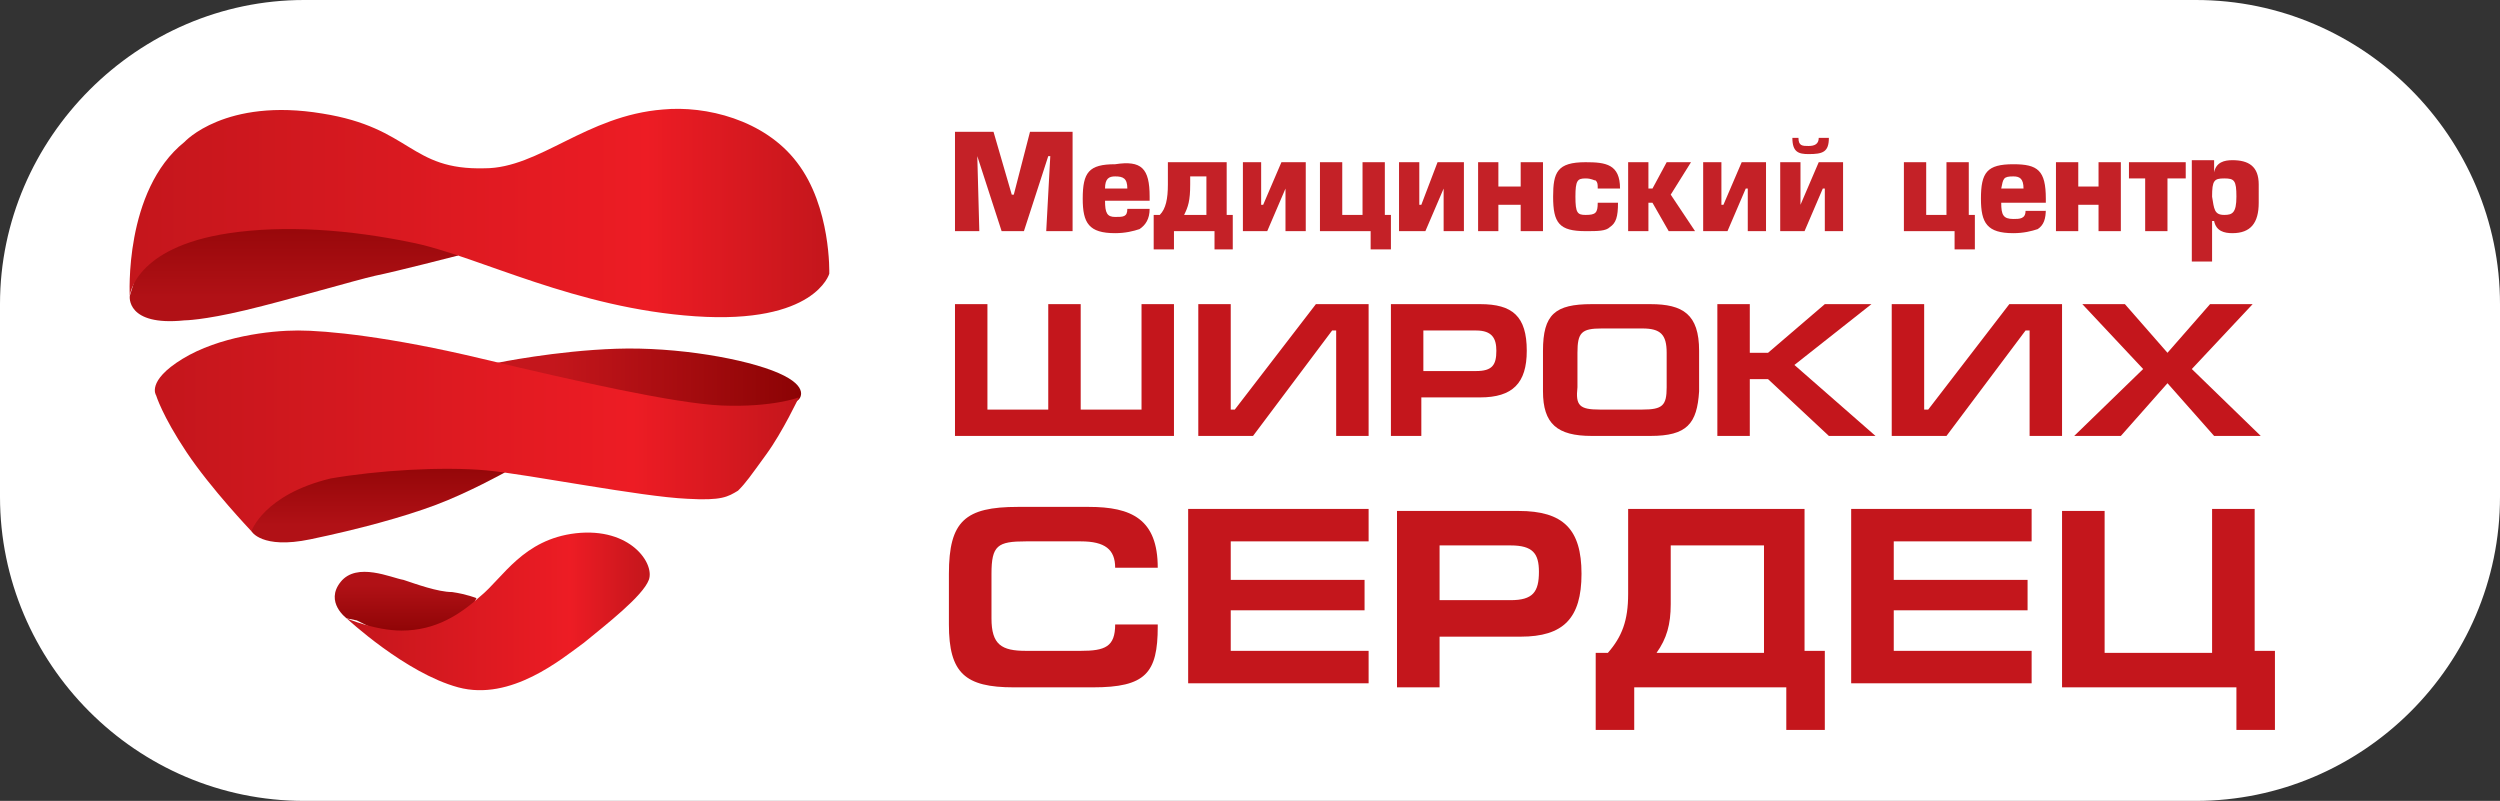
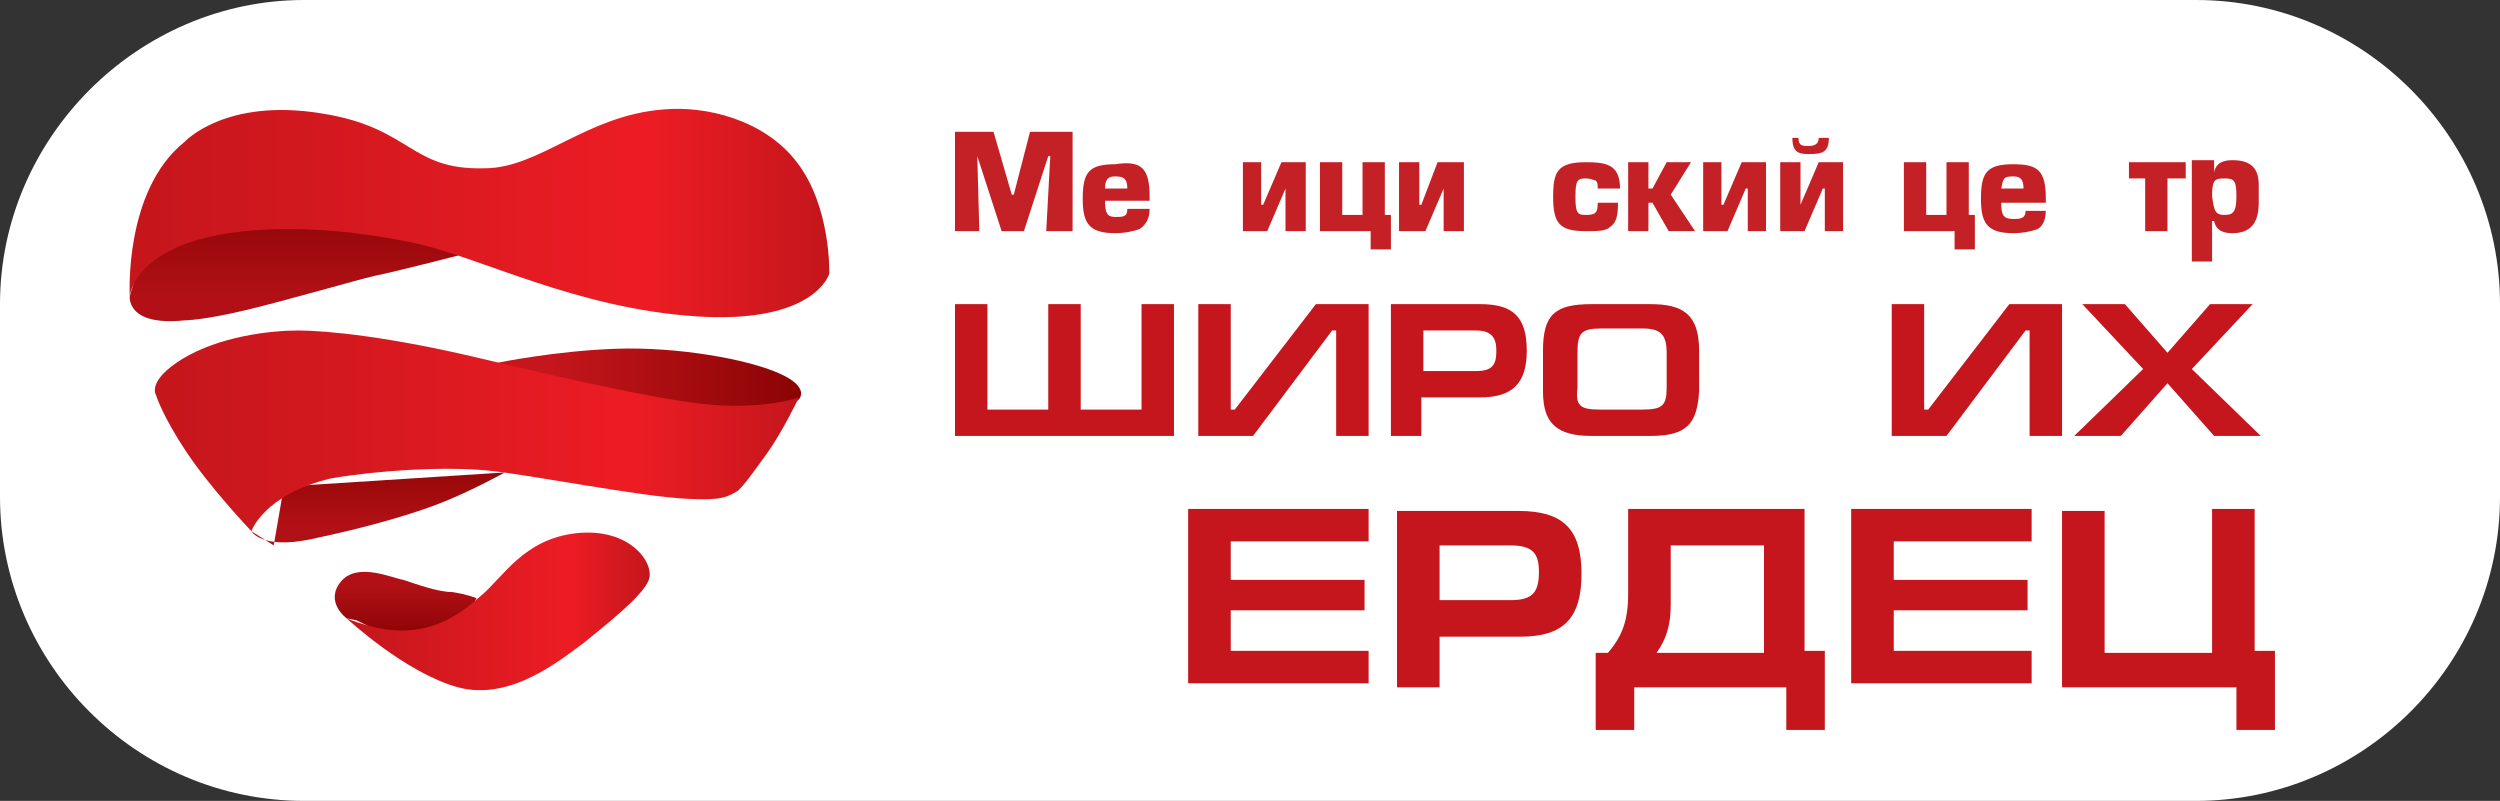
<svg xmlns="http://www.w3.org/2000/svg" version="1.1" id="Layer_1" x="0px" y="0px" viewBox="0 0 123.3 39.5" style="enable-background:new 0 0 123.3 39.5;" xml:space="preserve">
  <rect x="0" y="0" width="123.3" height="39.5" fill="#333333" stroke="none" />
  <style type="text/css">
	.st0{fill:#FFFFFF;}
	.st1{fill:url(#SVGID_1_);}
	.st2{fill:url(#SVGID_2_);}
	.st3{fill:url(#SVGID_3_);}
	.st4{fill:url(#SVGID_4_);}
	.st5{fill:url(#SVGID_5_);}
	.st6{fill:url(#SVGID_6_);}
	.st7{fill:url(#SVGID_7_);}
	.st8{fill:#C4161C;}
	.st9{fill-rule:evenodd;clip-rule:evenodd;fill:#C42127;}
</style>
  <path class="st0" d="M108.3,39.5H15c-8.3,0-15-6.8-15-15V15C0,6.8,6.8,0,15,0h93.3c8.3,0,15,6.8,15,15v9.5  C123.3,32.8,116.5,39.5,108.3,39.5z" />
  <g>
    <linearGradient id="SVGID_1_" gradientUnits="userSpaceOnUse" x1="14.489" y1="9.508" x2="14.489" y2="15.838">
      <stop offset="0" style="stop-color:#8B0304" />
      <stop offset="0.815" style="stop-color:#B11116" />
    </linearGradient>
    <path class="st1" d="M6.4,14.6c0,0-0.2,1.5,2.7,1.2c0,0,0.9,0,3-0.5c2.1-0.5,5.5-1.5,6.4-1.7c1-0.2,4.1-1,4.1-1l-0.9-2.2l-7.9-0.9   L8,11.2l-1.2,2.1L6.4,14.6z" />
    <linearGradient id="SVGID_2_" gradientUnits="userSpaceOnUse" x1="39.542" y1="19.266" x2="24.495" y2="19.266">
      <stop offset="0" style="stop-color:#8B0304" />
      <stop offset="0.815" style="stop-color:#C4161C" />
    </linearGradient>
    <path class="st2" d="M39.4,19.7c0,0,0.6-0.6-1-1.3c-1.6-0.7-5-1.3-8-1.2c-3,0.1-5.9,0.7-5.9,0.7l0.9,1.8l8,1.8l4.7-0.8L39.4,19.7z" />
    <linearGradient id="SVGID_3_" gradientUnits="userSpaceOnUse" x1="18.635" y1="22.134" x2="18.635" y2="26.774">
      <stop offset="0" style="stop-color:#8B0304" />
      <stop offset="0.815" style="stop-color:#B11116" />
    </linearGradient>
-     <path class="st3" d="M12.4,26.2c0,0,0.5,0.9,2.9,0.4c2.4-0.5,4.6-1.1,6.2-1.7s3.4-1.6,3.4-1.6l-1.3-1.2l-10.9,0.7l-0.5,2.9   L12.4,26.2z" />
+     <path class="st3" d="M12.4,26.2c0,0,0.5,0.9,2.9,0.4c2.4-0.5,4.6-1.1,6.2-1.7s3.4-1.6,3.4-1.6l-10.9,0.7l-0.5,2.9   L12.4,26.2z" />
    <linearGradient id="SVGID_4_" gradientUnits="userSpaceOnUse" x1="20.006" y1="31.463" x2="20.006" y2="28.237">
      <stop offset="0" style="stop-color:#8B0304" />
      <stop offset="0.815" style="stop-color:#B11116" />
    </linearGradient>
    <path class="st4" d="M17.1,30.5c0,0-1.1-0.8-0.3-1.8s2.5-0.2,3.1-0.1c0.6,0.2,1.7,0.6,2.4,0.6c0.7,0.1,1.2,0.3,1.2,0.3l-0.8,1.7   l-1.6,0.2l-2.3-0.2l-1.2-0.6L17.1,30.5z" />
    <linearGradient id="SVGID_5_" gradientUnits="userSpaceOnUse" x1="6.385" y1="10.533" x2="40.789" y2="10.533">
      <stop offset="0" style="stop-color:#C4161C" />
      <stop offset="0.742" style="stop-color:#ED1C24" />
      <stop offset="1" style="stop-color:#C4161C" />
    </linearGradient>
    <path class="st5" d="M6.4,14.6c0,0-0.3-5.2,2.7-7.6c0,0,2-2.2,6.8-1.4c4.4,0.7,4.3,2.8,8,2.7c2.7,0,5-2.6,8.8-2.9   c2.1-0.2,5,0.5,6.6,2.6c1.7,2.2,1.6,5.5,1.6,5.5s-0.7,2.5-6.6,2.1c-5.9-0.4-10.6-2.9-13.8-3.6c-3.3-0.7-6.5-0.9-9.2-0.5   C6.6,12.2,6.4,14.6,6.4,14.6z" />
    <linearGradient id="SVGID_6_" gradientUnits="userSpaceOnUse" x1="7.628" y1="21.244" x2="39.44" y2="21.244">
      <stop offset="0" style="stop-color:#C4161C" />
      <stop offset="0.742" style="stop-color:#ED1C24" />
      <stop offset="1" style="stop-color:#C4161C" />
    </linearGradient>
    <path class="st6" d="M12.4,26.2c0,0-2-2.1-3.2-3.9c-1.2-1.8-1.5-2.8-1.5-2.8S7.2,18.8,9,17.7c1.8-1.1,4.3-1.4,5.7-1.4   c1.4,0,4.5,0.3,9.1,1.4c4.6,1.1,9.5,2.2,11.8,2.3c2.5,0.1,3.8-0.4,3.8-0.4s-0.8,1.7-1.6,2.8c-0.8,1.1-1,1.4-1.4,1.8   c-0.5,0.3-0.8,0.5-2.5,0.4c-2.3-0.1-7.8-1.2-9.9-1.4c-2.2-0.2-5.4,0-7.7,0.4C13,24.4,12.4,26.2,12.4,26.2z" />
    <linearGradient id="SVGID_7_" gradientUnits="userSpaceOnUse" x1="17.082" y1="30.159" x2="31.983" y2="30.159">
      <stop offset="0" style="stop-color:#C4161C" />
      <stop offset="0.742" style="stop-color:#ED1C24" />
      <stop offset="1" style="stop-color:#C4161C" />
    </linearGradient>
    <path class="st7" d="M17.1,30.5c0,0,2.9,2.7,5.5,3.4c2.6,0.7,5.1-1.4,6.2-2.2c1.1-0.9,2.9-2.3,3.2-3.1c0.3-0.8-0.9-2.6-3.6-2.3   c-2.6,0.3-3.6,2.2-4.7,3.1c-1,0.9-2.2,1.7-3.9,1.7C18.5,31.1,17.1,30.5,17.1,30.5z" />
  </g>
  <g>
    <g>
      <g>
        <path class="st8" d="M47.1,21.5V15h1.6v5.2h3V15h1.6v5.2h3V15h1.6v6.5H47.1z" />
        <path class="st8" d="M60.7,20.2h0.2l4-5.2h2.6v6.5h-1.6v-5.2h-0.2l-3.9,5.2h-2.7V15h1.6V20.2z" />
        <path class="st8" d="M70.2,21.5h-1.6V15h4.4c1.6,0,2.3,0.6,2.3,2.3c0,1.6-0.7,2.3-2.3,2.3h-2.9V21.5z M70.2,18.3h2.6     c0.8,0,1-0.3,1-1c0-0.6-0.2-1-1-1h-2.6V18.3z" />
        <path class="st8" d="M81.4,21.5h-2.9c-1.7,0-2.4-0.6-2.4-2.2v-2c0-1.8,0.6-2.3,2.4-2.3h2.9c1.6,0,2.4,0.5,2.4,2.3v2     C83.7,20.9,83.2,21.5,81.4,21.5z M78.9,20.2H81c1,0,1.2-0.2,1.2-1.1v-1.7c0-0.9-0.3-1.2-1.2-1.2h-2c-1,0-1.2,0.2-1.2,1.2v1.7     C77.7,20,77.9,20.2,78.9,20.2z" />
-         <path class="st8" d="M86.3,17.4h0.9l2.8-2.4h2.3l-3.8,3l4,3.5h-2.3l-3-2.8h-0.9v2.8h-1.6V15h1.6V17.4z" />
        <path class="st8" d="M94.9,20.2h0.2l4-5.2h2.6v6.5h-1.6v-5.2h-0.2L96,21.5h-2.7V15h1.6V20.2z" />
        <path class="st8" d="M106.9,17.4L109,15h2.1l-3,3.2l3.4,3.3h-2.3l-2.3-2.6l-2.3,2.6h-2.3l3.4-3.3l-3-3.2h2.1L106.9,17.4z" />
      </g>
    </g>
    <g>
      <g>
-         <path class="st8" d="M57.1,30.9c0,2.3-0.6,3-3.2,3h-3.9c-2.4,0-3.2-0.7-3.2-3.1v-2.5c0-2.6,0.8-3.3,3.4-3.3h3.5     c2.1,0,3.4,0.6,3.4,3H55c0-0.9-0.5-1.3-1.7-1.3h-2.7c-1.4,0-1.7,0.2-1.7,1.6v2.2c0,1.3,0.5,1.6,1.7,1.6h2.7     c1.2,0,1.7-0.2,1.7-1.3H57.1z" />
        <path class="st8" d="M58.6,25.1h8.9v1.6h-6.8v1.9h6.6v1.5h-6.6v2h6.8v1.6h-8.9V25.1z" />
        <path class="st8" d="M71,33.9h-2.1v-8.7h6c2.2,0,3.1,0.9,3.1,3.1c0,2.2-0.9,3.1-3,3.1H71V33.9z M71,29.6h3.5     c1.1,0,1.4-0.4,1.4-1.4c0-0.9-0.3-1.3-1.4-1.3H71V29.6z" />
        <path class="st8" d="M80.3,29.3v-4.2h8.7v7h1V36h-1.9v-2.1h-7.5V36h-1.9v-3.8h0.6C80,31.4,80.3,30.6,80.3,29.3z M87,26.9h-4.6     v2.9c0,1-0.2,1.7-0.7,2.4H87V26.9z" />
        <path class="st8" d="M91.3,25.1h8.9v1.6h-6.8v1.9h6.6v1.5h-6.6v2h6.8v1.6h-8.9V25.1z" />
        <path class="st8" d="M109.1,32.1v-7h2.1v7h1V36h-1.9v-2.1h-8.6v-8.7h2.1v7H109.1z" />
      </g>
    </g>
  </g>
  <polygon class="st9" points="48.3,11.4 47.1,11.4 47.1,6.5 49,6.5 49.9,9.6 50,9.6 50.8,6.5 52.9,6.5 52.9,11.4 51.6,11.4 51.8,7.7   51.7,7.7 50.5,11.4 49.4,11.4 48.2,7.7 48.2,7.7 " />
  <path class="st9" d="M56.7,9.7v0.2h-2.2c0,0.6,0.1,0.8,0.5,0.8c0.4,0,0.6,0,0.6-0.4h1.1c0,0.5-0.2,0.8-0.5,1  c-0.3,0.1-0.7,0.2-1.2,0.2c-1.3,0-1.6-0.5-1.6-1.7c0-1.3,0.3-1.7,1.6-1.7C56.3,7.9,56.7,8.3,56.7,9.7z M56.7,9.7L56.7,9.7L56.7,9.7z   M54.5,9.3h1.1c0-0.5-0.2-0.6-0.6-0.6C54.7,8.7,54.5,8.8,54.5,9.3z" />
-   <path class="st9" d="M57.6,9.1V8h2.9v2.6h0.3v1.7h-0.9v-0.9h-2v0.9h-1v-1.7h0.3C57.5,10.3,57.6,9.8,57.6,9.1z M57.6,9.1L57.6,9.1  L57.6,9.1z M58.7,9.1c0,0.8-0.1,1.1-0.3,1.5h1.1V8.7h-0.8V9.1z" />
  <polygon class="st9" points="64.4,8 64.4,11.4 63.4,11.4 63.4,9.3 63.4,9.3 62.5,11.4 61.3,11.4 61.3,8 62.2,8 62.2,10.1 62.3,10.1   63.2,8 " />
  <polygon class="st9" points="67.2,10.6 67.2,8 68.3,8 68.3,10.6 68.6,10.6 68.6,12.3 67.6,12.3 67.6,11.4 65.1,11.4 65.1,8 66.2,8   66.2,10.6 " />
  <polygon class="st9" points="72.2,8 72.2,11.4 71.2,11.4 71.2,9.3 71.2,9.3 70.3,11.4 69,11.4 69,8 70,8 70,10.1 70.1,10.1 70.9,8   " />
-   <polygon class="st9" points="73.9,11.4 72.9,11.4 72.9,8 73.9,8 73.9,9.2 75,9.2 75,8 76.1,8 76.1,11.4 75,11.4 75,10.1 73.9,10.1   " />
  <path class="st9" d="M79.8,10c0,0.7-0.1,1-0.4,1.2c-0.2,0.2-0.6,0.2-1.2,0.2c-1.3,0-1.6-0.4-1.6-1.7c0-1.2,0.2-1.7,1.6-1.7  c1,0,1.7,0.1,1.7,1.3h-1.1c0-0.2,0-0.3-0.1-0.4c-0.1,0-0.2-0.1-0.5-0.1c-0.4,0-0.5,0.1-0.5,0.9c0,0.8,0.1,0.9,0.5,0.9  c0.5,0,0.6-0.1,0.6-0.6H79.8z" />
  <polygon class="st9" points="81.3,9.3 81.5,9.3 82.2,8 83.4,8 82.4,9.6 83.6,11.4 82.3,11.4 81.5,10 81.3,10 81.3,11.4 80.3,11.4   80.3,8 81.3,8 " />
  <polygon class="st9" points="87.1,8 87.1,11.4 86.2,11.4 86.2,9.3 86.1,9.3 85.2,11.4 84,11.4 84,8 84.9,8 84.9,10.1 85,10.1   85.9,8 " />
  <polygon class="st9" points="90,11.4 90,9.3 89.9,9.3 89,11.4 87.8,11.4 87.8,8 88.8,8 88.8,10.1 88.8,10.1 89.7,8 90.9,8   90.9,11.4 " />
  <path class="st9" d="M88.4,6.8c0,0.7,0.3,0.8,0.8,0.8c0.7,0,1-0.1,1-0.8h-0.5c0,0.3-0.2,0.4-0.5,0.4c-0.3,0-0.5,0-0.5-0.4H88.4z" />
  <polygon class="st9" points="96,10.6 96,8 97.1,8 97.1,10.6 97.4,10.6 97.4,12.3 96.4,12.3 96.4,11.4 93.9,11.4 93.9,8 95,8   95,10.6 " />
  <path class="st9" d="M100.9,10.3c0,0.5-0.1,0.8-0.4,1c-0.3,0.1-0.7,0.2-1.2,0.2c-1.3,0-1.6-0.5-1.6-1.7c0-1.3,0.3-1.7,1.6-1.7  c1.2,0,1.6,0.3,1.6,1.7v0.2h-2.2c0,0.6,0.1,0.8,0.6,0.8c0.3,0,0.6,0,0.6-0.4H100.9z M98.7,9.3h1.1c0-0.5-0.2-0.6-0.5-0.6  C98.8,8.7,98.8,8.8,98.7,9.3z" />
-   <polygon class="st9" points="102.5,11.4 101.4,11.4 101.4,8 102.5,8 102.5,9.2 103.5,9.2 103.5,8 104.6,8 104.6,11.4 103.5,11.4   103.5,10.1 102.5,10.1 " />
  <polygon class="st9" points="107.8,8.8 106.9,8.8 106.9,11.4 105.8,11.4 105.8,8.8 105,8.8 105,8 107.8,8 " />
  <path class="st9" d="M109.2,12.9h-1.1v-5h1.1v0.6h0c0.1-0.5,0.5-0.6,0.9-0.6c0.8,0,1.3,0.3,1.3,1.2V10c0,1-0.4,1.5-1.3,1.5  c-0.4,0-0.8-0.1-0.9-0.6h-0.1V12.9z M109.7,10.6c0.4,0,0.6-0.1,0.6-0.9c0-0.8-0.1-0.9-0.6-0.9c-0.5,0-0.6,0.1-0.6,0.9  C109.2,10.3,109.2,10.6,109.7,10.6z" />
</svg>